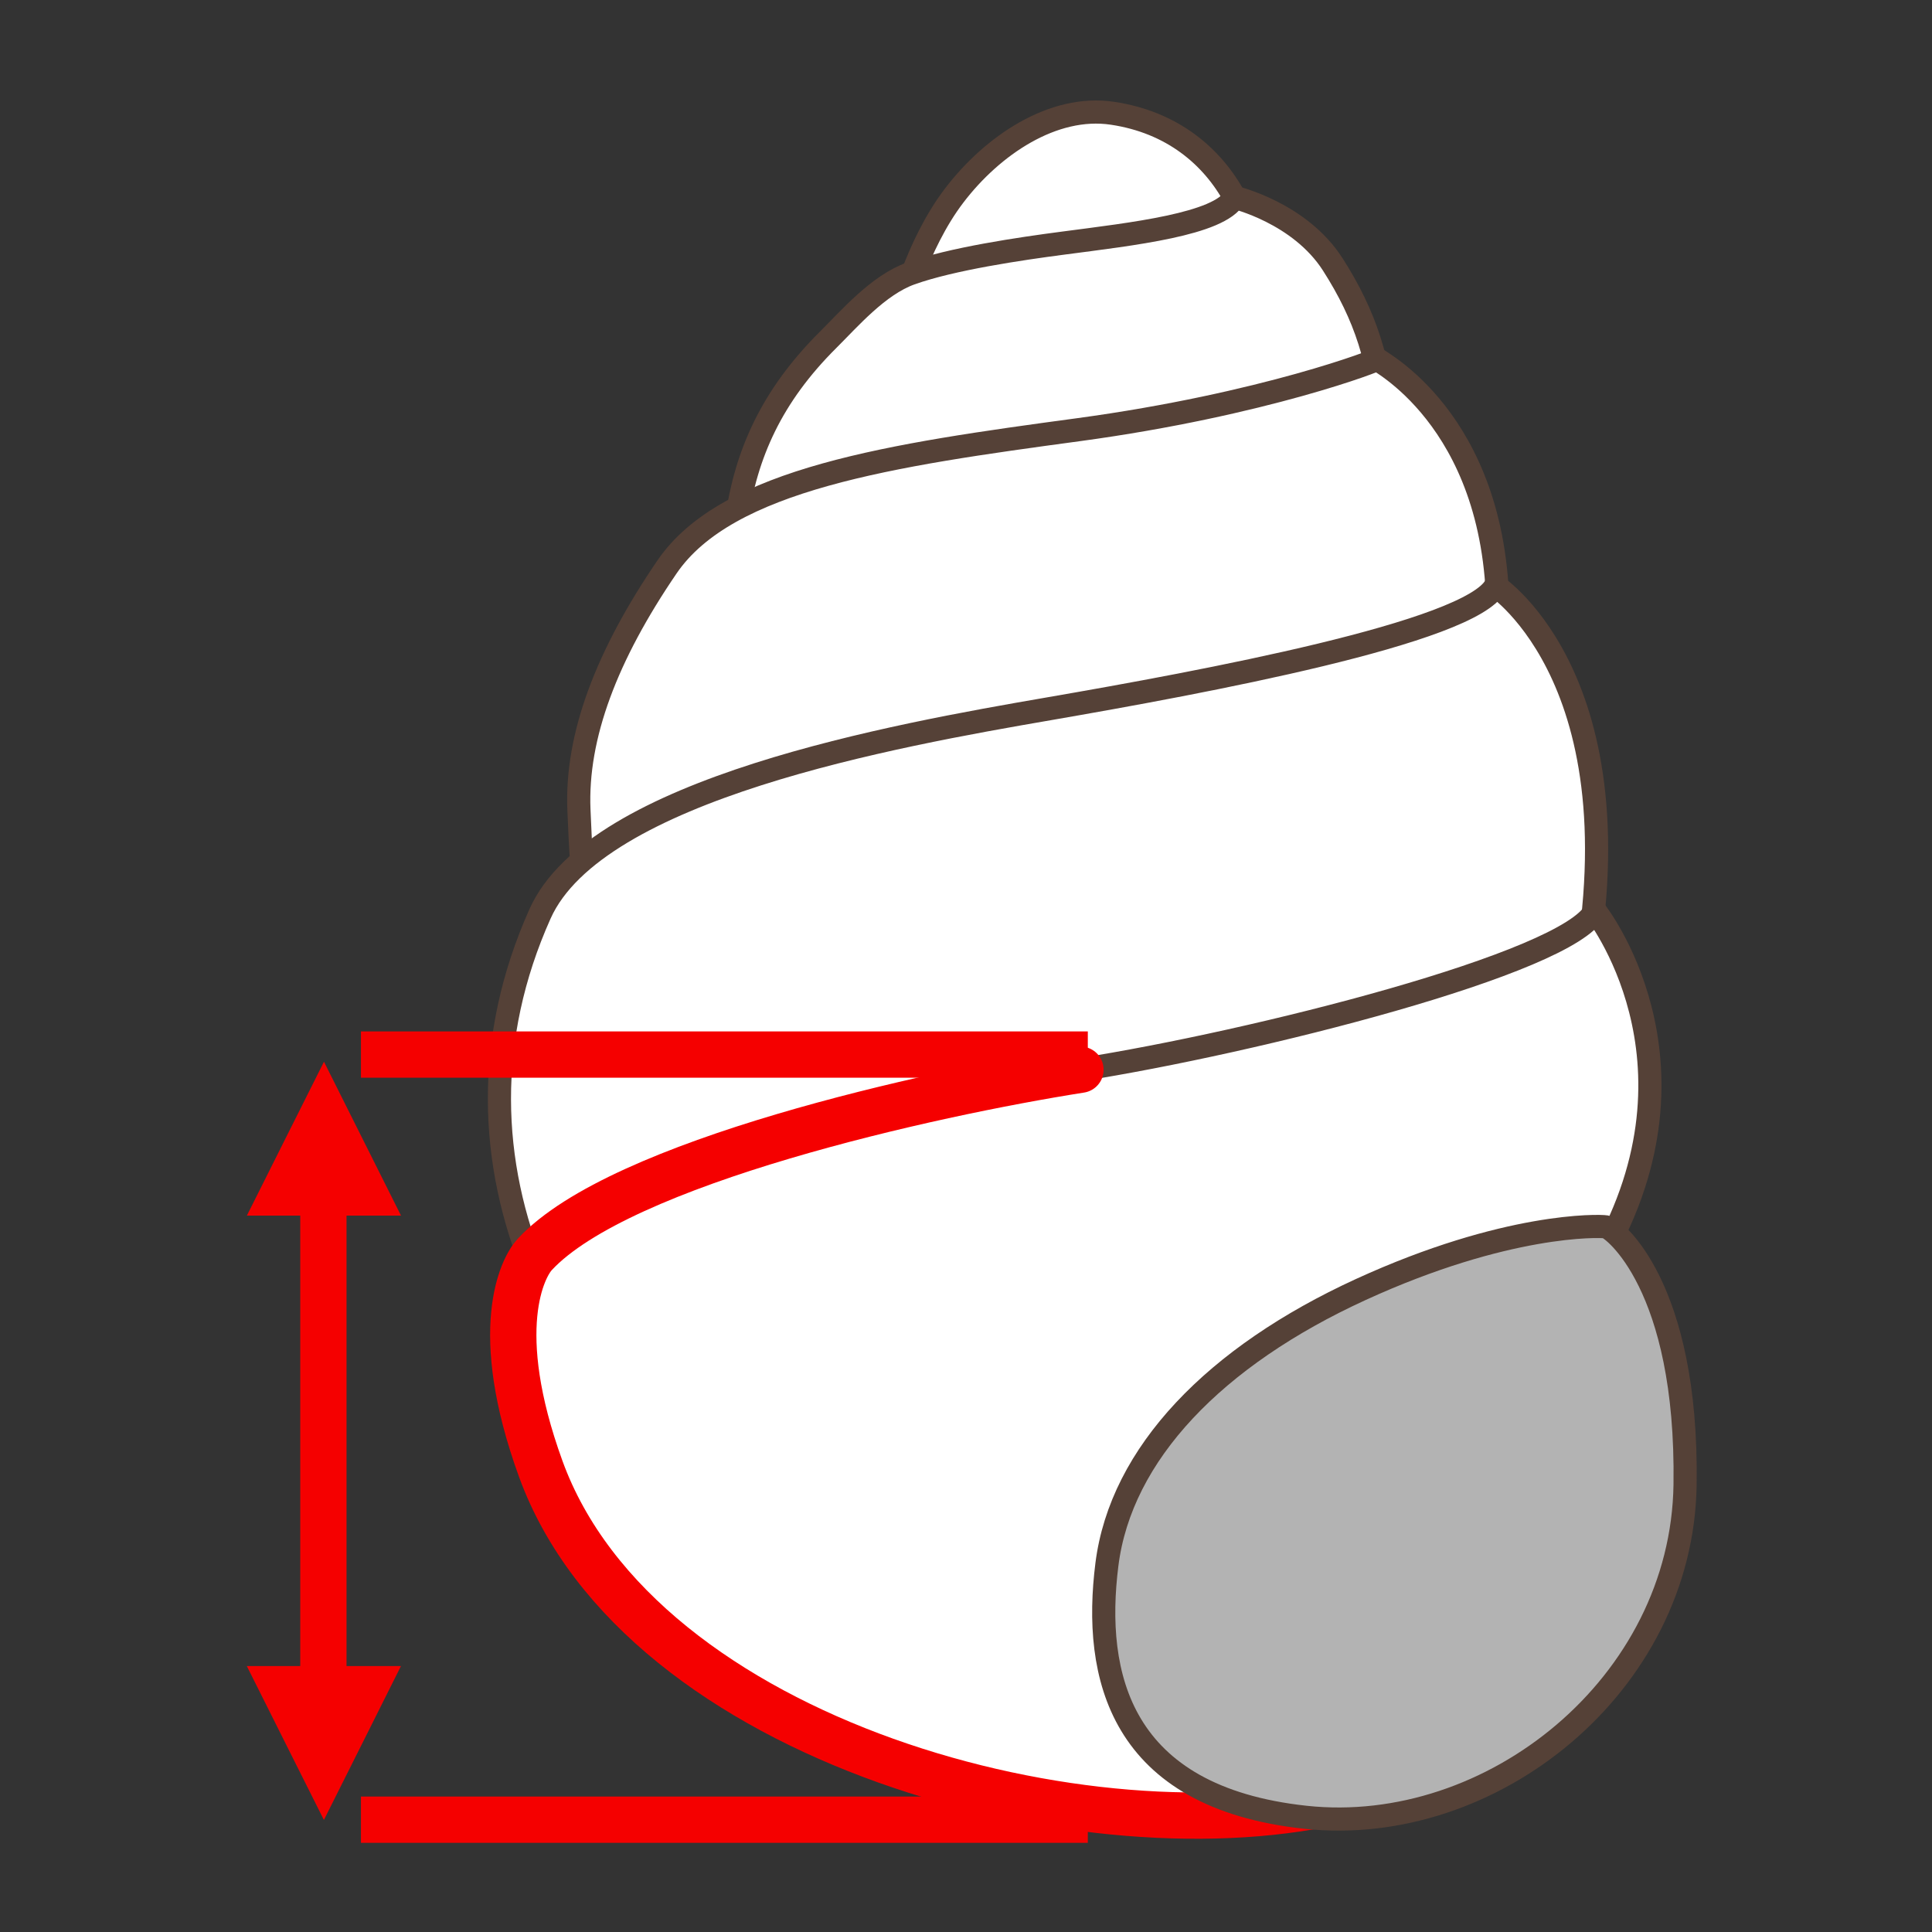
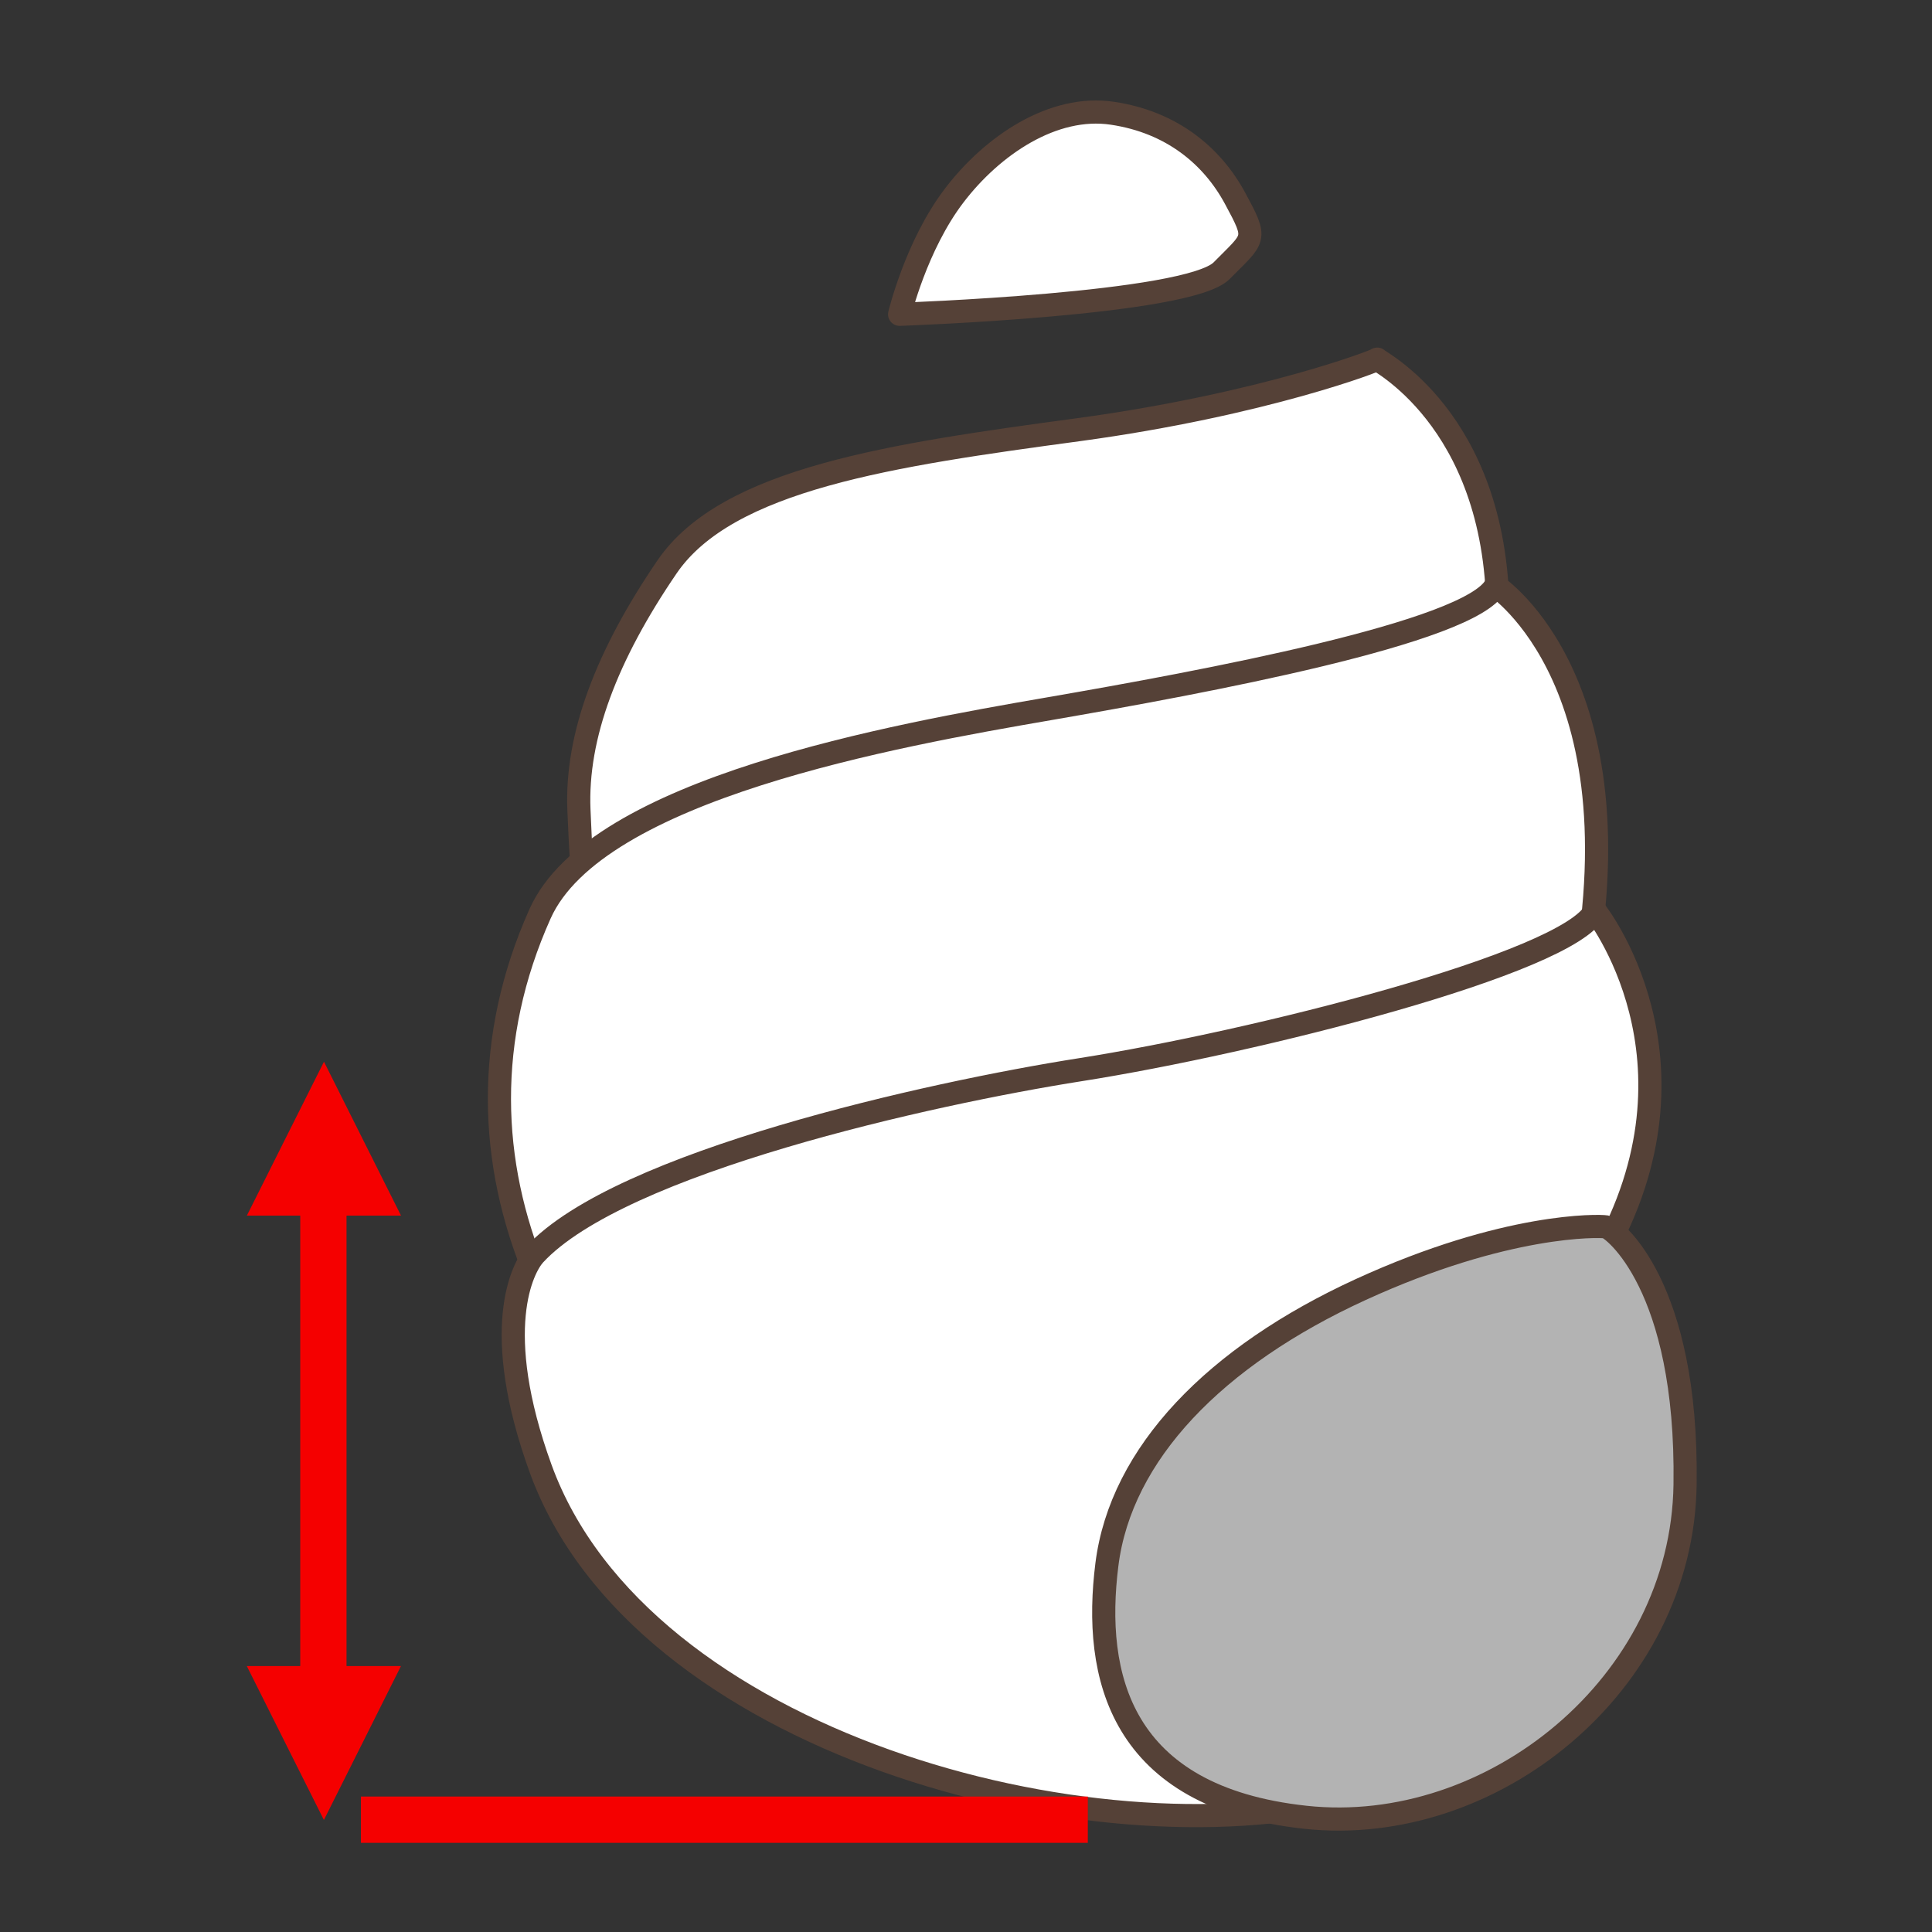
<svg xmlns="http://www.w3.org/2000/svg" version="1.1" x="0px" y="0px" width="100px" height="100px" viewBox="0 0 100 100" enable-background="new 0 0 100 100" xml:space="preserve">
  <rect x="0" y="0" width="100" height="100" fill="#333333" stroke="none" />
  <g id="Ebene_1">
</g>
  <g id="Außenrand">
    <rect fill="none" width="100" height="100" />
    <g>
      <line fill="none" stroke="#F50000" stroke-width="2.396" stroke-miterlimit="2.414" x1="16.738" y1="62.504" x2="16.738" y2="89.896" />
      <polygon fill-rule="evenodd" clip-rule="evenodd" fill="#F50000" points="16.769,54.955 18.762,58.936 20.757,62.92 16.769,62.92     12.778,62.92 14.773,58.936 16.769,54.955   " />
      <polygon fill-rule="evenodd" clip-rule="evenodd" fill="#F50000" points="16.765,94.201 18.76,90.219 20.753,86.236     16.765,86.236 12.776,86.236 14.769,90.219 16.765,94.201   " />
      <path fill-rule="evenodd" clip-rule="evenodd" fill="#FFFFFF" stroke="#554137" stroke-width="1.198" stroke-linecap="round" stroke-linejoin="round" stroke-miterlimit="2.414" d="    M57.579,5.862c-3.074-0.46-6.218,1.671-8.19,4.259c-1.975,2.587-2.825,6.147-2.825,6.147s14.945-0.514,16.668-2.257    c1.723-1.748,1.878-1.558,0.695-3.748S60.656,6.32,57.579,5.862L57.579,5.862z" />
-       <path fill-rule="evenodd" clip-rule="evenodd" fill="#FFFFFF" stroke="#554137" stroke-width="1.198" stroke-linecap="round" stroke-linejoin="round" stroke-miterlimit="2.414" d="    M63.9,10.218c-0.784,1.395-5.302,1.896-8.867,2.365c-2.227,0.291-5.775,0.813-7.898,1.573c-1.671,0.596-3.166,2.333-4.266,3.427    c-2.936,2.918-4.257,5.914-4.748,9.333c-0.491,3.419,0.631,4.391,4.115,4.195c3.483-0.194,29.639-5.728,29.427-9.038    c-0.213-3.314-0.975-5.724-2.683-8.392C67.27,11.01,63.9,10.218,63.9,10.218L63.9,10.218z" />
      <path fill-rule="evenodd" clip-rule="evenodd" fill="#FFFFFF" stroke="#554137" stroke-width="1.198" stroke-linecap="round" stroke-linejoin="round" stroke-miterlimit="2.414" d="    M71.285,18.589c0.184,0-5.835,2.346-15.474,3.653c-9.638,1.302-18.17,2.532-21.287,7.103c-3.118,4.57-4.719,8.751-4.558,12.579    c0.163,3.828,0.328,7.653,2.202,8.002c1.874,0.346,42.07-12.715,44.167-14.772c2.099-2.055,1.873,0.349,1.194-3.526    C77.429,21.569,71.102,18.589,71.285,18.589L71.285,18.589z" />
      <path fill-rule="evenodd" clip-rule="evenodd" fill="#FFFFFF" stroke="#554137" stroke-width="1.198" stroke-linecap="round" stroke-linejoin="round" stroke-miterlimit="2.414" d="    M77.408,30.321c-1.296,2.424-15.139,4.987-23.118,6.366c-7.979,1.376-23.434,4.133-26.335,10.606    c-2.901,6.474-2.635,12.91-0.227,18.677c2.408,5.768,18.553,7.272,18.553,7.272s34.294-12.918,35.405-21.131    C85.315,35.469,77.408,30.321,77.408,30.321L77.408,30.321z" />
      <path fill-rule="evenodd" clip-rule="evenodd" fill="#FFFFFF" stroke="#554137" stroke-width="1.198" stroke-linecap="round" stroke-linejoin="round" stroke-miterlimit="2.414" d="    M82.562,47.148c-1.387,2.718-17.709,6.814-26.638,8.218c-7.81,1.229-23.816,4.787-28.247,9.564    c-0.631,0.683-2.305,3.894,0.308,11.091c5.15,14.19,28.556,20.406,41.74,17.075c8.516-2.149,13.553-19.007,13.371-22.663    c-0.18-3.654-2.26-1.769-0.189-5.388C88.707,54.846,82.562,47.148,82.562,47.148L82.562,47.148z" />
-       <path fill-rule="evenodd" clip-rule="evenodd" fill="none" stroke="#F50000" stroke-width="2.396" stroke-linecap="round" stroke-linejoin="round" stroke-miterlimit="2.414" d="    M55.925,55.368c-7.81,1.228-23.816,4.785-28.247,9.562c-0.631,0.683-2.305,3.894,0.308,11.091    c5.15,14.19,28.558,20.406,41.74,17.075" />
      <path fill-rule="evenodd" clip-rule="evenodd" fill="#B3B3B3" stroke="#554137" stroke-width="1.198" stroke-linecap="round" stroke-linejoin="round" stroke-miterlimit="2.414" d="    M83.124,63.502c-0.345-0.06-5.167-0.206-12.697,3.246c-7.529,3.452-12.412,8.487-13.134,14.23    c-0.725,5.74,0.646,12.044,10.276,13.084c9.63,1.04,19.5-6.854,19.65-17.218C87.37,66.479,83.471,63.564,83.124,63.502    L83.124,63.502z" />
-       <line fill="none" stroke="#F50000" stroke-width="2.396" stroke-miterlimit="2.414" x1="56.305" y1="54.584" x2="18.682" y2="54.584" />
      <line fill="none" stroke="#F50000" stroke-width="2.396" stroke-miterlimit="2.414" x1="56.305" y1="94.187" x2="18.682" y2="94.187" />
    </g>
  </g>
</svg>